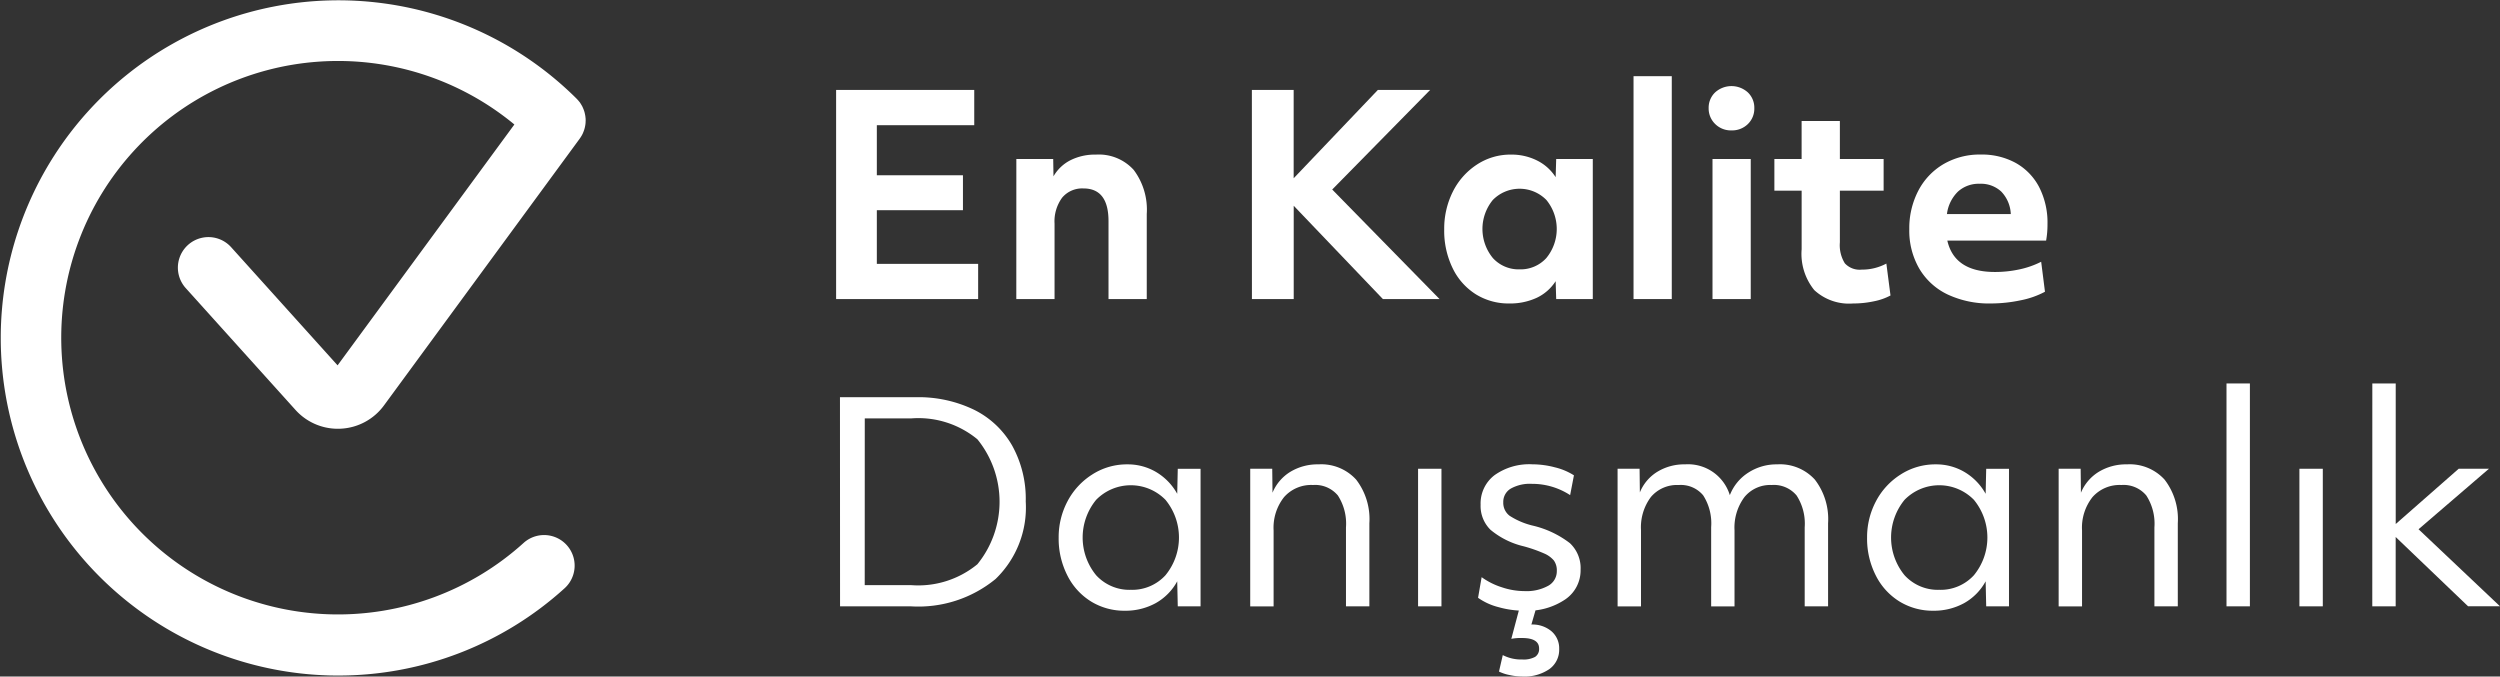
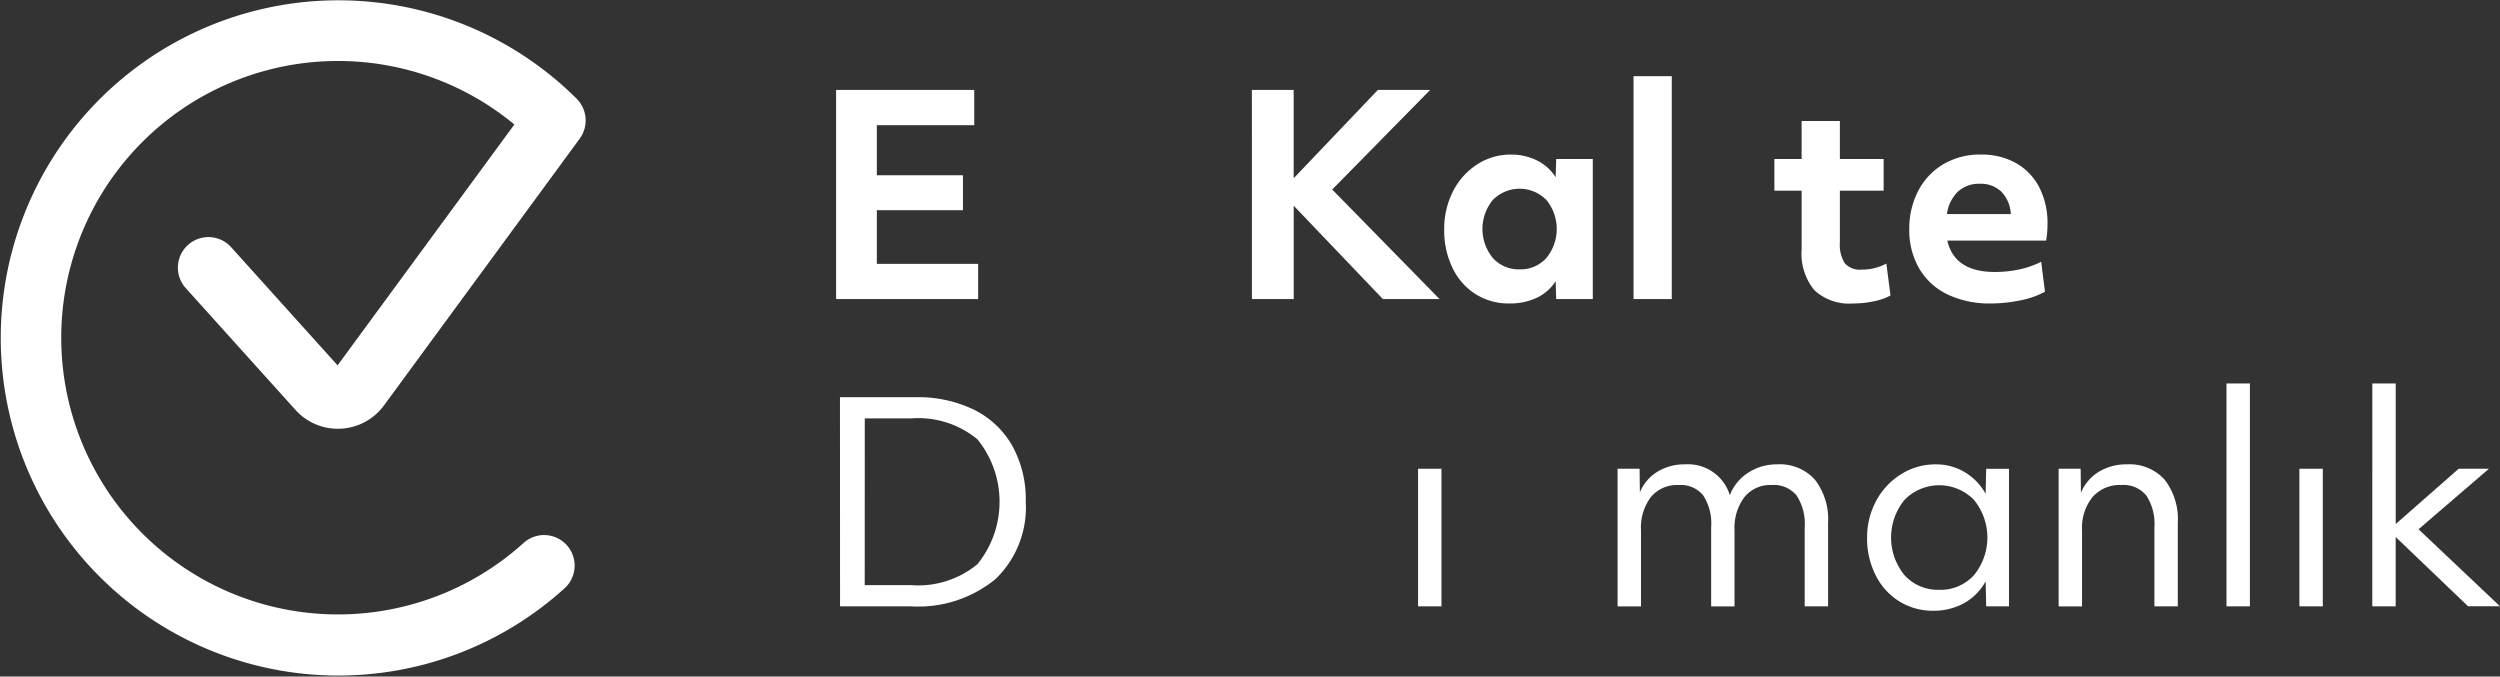
<svg xmlns="http://www.w3.org/2000/svg" width="197.416" height="53.421" viewBox="0 0 197.416 53.421">
  <rect x="0" y="0" width="197.416" height="53.421" fill="#333333" stroke="none" />
  <g id="Group_318" data-name="Group 318" transform="translate(-685.102 -646.861)">
    <path id="Path_318" data-name="Path 318" d="M731.04,657.559c.023-.041.044-.081.065-.123s.03-.063.044-.1.033-.078.047-.118.026-.072.038-.108.022-.074.032-.111.021-.079.029-.118.014-.072.02-.107.013-.082.018-.123.007-.073.01-.109,0-.08.005-.12,0-.077,0-.115,0-.075-.006-.113-.007-.082-.013-.123-.009-.069-.015-.1-.016-.086-.026-.129-.015-.064-.023-.1-.025-.086-.039-.128-.021-.062-.033-.093-.032-.081-.05-.122-.029-.064-.044-.1-.038-.074-.059-.11-.039-.067-.059-.1-.042-.064-.063-.1-.05-.07-.076-.1-.045-.056-.068-.083-.06-.068-.091-.1c-.013-.014-.024-.028-.037-.041a26.661,26.661,0,1,0-19.561,45.532c.233.006.464.009.7.009a26.566,26.566,0,0,0,17.9-6.891,2.413,2.413,0,1,0-3.238-3.579,21.852,21.852,0,1,1-.727-33.044L711.76,675.711l-8.405-9.329a2.413,2.413,0,0,0-3.586,3.23l8.663,9.615a4.494,4.494,0,0,0,3.35,1.492c.076,0,.153,0,.23-.006a4.5,4.5,0,0,0,3.412-1.838l15.458-21.067c.01-.014.019-.029.029-.044.028-.039.054-.079.079-.12S731.024,657.588,731.04,657.559Z" transform="translate(0 0)" fill="#fff" />
    <g id="Group_318-2" data-name="Group 318" transform="translate(751.127 652.877)">
      <path id="Path_319" data-name="Path 319" d="M890.313,668.936h10.908v2.782h-7.692v3.955h6.8v2.759h-6.8v4.237h8v2.781H890.313Z" transform="translate(-890.313 -667.85)" fill="#fff" />
-       <path id="Path_320" data-name="Path 320" d="M934.548,685.155h2.911l.022,1.369a3.228,3.228,0,0,1,1.336-1.271,4.305,4.305,0,0,1,2.01-.445,3.714,3.714,0,0,1,2.987,1.206,5.217,5.217,0,0,1,1.032,3.487v6.714h-3.02v-6.149q0-2.586-1.977-2.586a2.058,2.058,0,0,0-1.684.728,3.155,3.155,0,0,0-.6,2.054v5.953h-3.02Z" transform="translate(-920.316 -678.615)" fill="#fff" />
      <path id="Path_321" data-name="Path 321" d="M992.356,668.936h3.3v6.975l6.649-6.975h4.129L998.7,676.8l8.474,8.648H1002.7l-7.04-7.366v7.366h-3.3Z" transform="translate(-959.525 -667.85)" fill="#fff" />
      <path id="Path_322" data-name="Path 322" d="M1044.691,696.563a4.885,4.885,0,0,1-2.618-.717,4.97,4.97,0,0,1-1.836-2.054,6.737,6.737,0,0,1-.674-3.075,6.532,6.532,0,0,1,.662-2.944,5.457,5.457,0,0,1,1.88-2.151,4.81,4.81,0,0,1,2.738-.815,4.484,4.484,0,0,1,2.053.467,3.686,3.686,0,0,1,1.467,1.315l.043-1.434h2.89v11.06h-2.89l-.043-1.412a3.606,3.606,0,0,1-1.5,1.315A5,5,0,0,1,1044.691,696.563Zm.826-2.694a2.748,2.748,0,0,0,2.107-.89,3.615,3.615,0,0,0,.011-4.585,2.964,2.964,0,0,0-4.237,0,3.614,3.614,0,0,0,.01,4.585A2.748,2.748,0,0,0,1045.517,693.869Z" transform="translate(-991.544 -678.615)" fill="#fff" />
      <path id="Path_323" data-name="Path 323" d="M1086.027,665.56h3.02v17.6h-3.02Z" transform="translate(-1023.058 -665.56)" fill="#fff" />
-       <path id="Path_324" data-name="Path 324" d="M1106.266,671.49a1.753,1.753,0,0,1-1.294-.511,1.7,1.7,0,0,1-.51-1.249,1.667,1.667,0,0,1,.51-1.239,1.923,1.923,0,0,1,2.586,0,1.665,1.665,0,0,1,.51,1.239,1.689,1.689,0,0,1-.51,1.26A1.771,1.771,0,0,1,1106.266,671.49Zm-1.5,2.26h3.02v11.06h-3.02Z" transform="translate(-1035.561 -667.209)" fill="#fff" />
      <path id="Path_325" data-name="Path 325" d="M1126.817,690.974a4.038,4.038,0,0,1-3.064-1.054,4.543,4.543,0,0,1-1-3.227v-4.628H1120.6v-2.5h2.151v-3h3.021v3h3.455v2.5h-3.455v4.085a2.711,2.711,0,0,0,.391,1.651,1.584,1.584,0,0,0,1.325.5,4.068,4.068,0,0,0,1.955-.478l.327,2.52a4.689,4.689,0,0,1-1.294.456A7.719,7.719,0,0,1,1126.817,690.974Z" transform="translate(-1046.509 -673.026)" fill="#fff" />
      <path id="Path_326" data-name="Path 326" d="M1160.128,696.563a7.71,7.71,0,0,1-3.379-.7,5.18,5.18,0,0,1-2.249-2.032,5.972,5.972,0,0,1-.8-3.14,6.415,6.415,0,0,1,.7-3.009,5.226,5.226,0,0,1,1.977-2.108,5.664,5.664,0,0,1,2.977-.771,5.538,5.538,0,0,1,2.749.662,4.634,4.634,0,0,1,1.847,1.9,6.132,6.132,0,0,1,.663,2.934,7.158,7.158,0,0,1-.109,1.3h-7.8q.565,2.477,3.759,2.477a9.089,9.089,0,0,0,1.945-.207,6.958,6.958,0,0,0,1.706-.6l.3,2.368a6.83,6.83,0,0,1-1.913.674A11.411,11.411,0,0,1,1160.128,696.563Zm1.587-7.062a2.728,2.728,0,0,0-.75-1.771,2.353,2.353,0,0,0-1.706-.619,2.437,2.437,0,0,0-1.717.619,3,3,0,0,0-.869,1.771Z" transform="translate(-1068.955 -678.615)" fill="#fff" />
    </g>
    <g id="Group_319" data-name="Group 319" transform="translate(751.431 677.141)">
      <path id="Path_327" data-name="Path 327" d="M891.259,744.352h6a10.079,10.079,0,0,1,4.563.978,7.077,7.077,0,0,1,3.031,2.836,8.673,8.673,0,0,1,1.076,4.422,7.844,7.844,0,0,1-2.379,6.116,9.612,9.612,0,0,1-6.7,2.162h-5.584Zm1.955,14.841h3.672a7.357,7.357,0,0,0,5.226-1.652,7.829,7.829,0,0,0,0-9.865,7.324,7.324,0,0,0-5.2-1.652h-3.694Z" transform="translate(-891.259 -743.266)" fill="#fff" />
-       <path id="Path_328" data-name="Path 328" d="M950.164,772.39a5,5,0,0,1-2.64-.717,5.081,5.081,0,0,1-1.879-2.042,6.4,6.4,0,0,1-.7-3.021,6.052,6.052,0,0,1,.684-2.835,5.547,5.547,0,0,1,1.945-2.129,5.051,5.051,0,0,1,2.8-.814,4.393,4.393,0,0,1,2.271.608,4.571,4.571,0,0,1,1.662,1.717l.043-1.977h1.8v10.864h-1.8l-.043-1.977a4.354,4.354,0,0,1-1.706,1.727A4.952,4.952,0,0,1,950.164,772.39Zm.478-1.651a3.56,3.56,0,0,0,2.738-1.152,4.695,4.695,0,0,0,0-5.954,3.831,3.831,0,0,0-5.476,0,4.694,4.694,0,0,0,0,5.954A3.558,3.558,0,0,0,950.641,770.739Z" transform="translate(-927.675 -754.443)" fill="#fff" />
-       <path id="Path_329" data-name="Path 329" d="M991.953,761.179h1.738l.022,1.891a3.5,3.5,0,0,1,1.412-1.652,4.149,4.149,0,0,1,2.216-.586,3.723,3.723,0,0,1,2.977,1.206,5.109,5.109,0,0,1,1.043,3.444v6.562h-1.847v-6.236a4.09,4.09,0,0,0-.641-2.52,2.334,2.334,0,0,0-1.966-.826,2.855,2.855,0,0,0-2.282.956,3.889,3.889,0,0,0-.826,2.629v6h-1.847Z" transform="translate(-959.556 -754.443)" fill="#fff" />
      <path id="Path_330" data-name="Path 330" d="M1033.148,761.911h1.847v10.864h-1.847Z" transform="translate(-987.497 -755.175)" fill="#fff" />
-       <path id="Path_331" data-name="Path 331" d="M1051.52,772.39a7.518,7.518,0,0,1-2.031-.282,4.865,4.865,0,0,1-1.619-.739l.283-1.629a5.585,5.585,0,0,0,1.6.8,5.649,5.649,0,0,0,1.771.3,3.549,3.549,0,0,0,1.891-.423,1.31,1.31,0,0,0,.674-1.162,1.348,1.348,0,0,0-.228-.826,2.049,2.049,0,0,0-.782-.565,11.3,11.3,0,0,0-1.619-.565,6.378,6.378,0,0,1-2.607-1.3,2.632,2.632,0,0,1-.782-1.977,2.808,2.808,0,0,1,1.1-2.336,4.73,4.73,0,0,1,2.988-.858,7.027,7.027,0,0,1,1.782.239,4.969,4.969,0,0,1,1.5.63l-.3,1.564a5.492,5.492,0,0,0-3.021-.891,3.079,3.079,0,0,0-1.673.38,1.211,1.211,0,0,0-.586,1.076,1.279,1.279,0,0,0,.5,1.065,5.884,5.884,0,0,0,1.847.782,7.676,7.676,0,0,1,2.912,1.38,2.7,2.7,0,0,1,.847,2.1,2.773,2.773,0,0,1-1.217,2.347A5.322,5.322,0,0,1,1051.52,772.39Zm-.151,5.194a4.707,4.707,0,0,1-1.032-.12,3.315,3.315,0,0,1-.815-.271l.3-1.3a3.158,3.158,0,0,0,1.543.347,1.9,1.9,0,0,0,1.01-.206.735.735,0,0,0,.315-.663q0-.826-1.347-.826a3.875,3.875,0,0,0-.847.065l.739-2.782h1.325l-.478,1.652a2.321,2.321,0,0,1,1.586.532,1.773,1.773,0,0,1,.608,1.4A1.878,1.878,0,0,1,1053.5,777,3.473,3.473,0,0,1,1051.369,777.584Z" transform="translate(-997.482 -754.443)" fill="#fff" />
      <path id="Path_332" data-name="Path 332" d="M1082.11,761.179h1.738l.022,1.869a3.414,3.414,0,0,1,1.38-1.63,4.054,4.054,0,0,1,2.184-.586,3.45,3.45,0,0,1,3.541,2.433,3.681,3.681,0,0,1,1.445-1.771,4.085,4.085,0,0,1,2.293-.662,3.724,3.724,0,0,1,2.977,1.206,5.113,5.113,0,0,1,1.043,3.444v6.562h-1.847v-6.236a4.088,4.088,0,0,0-.641-2.52,2.336,2.336,0,0,0-1.967-.826,2.629,2.629,0,0,0-2.151.956,4.035,4.035,0,0,0-.782,2.629v6H1089.5v-6.258a4.089,4.089,0,0,0-.63-2.51,2.291,2.291,0,0,0-1.933-.815,2.691,2.691,0,0,0-2.195.945,3.992,3.992,0,0,0-.782,2.618v6.019h-1.847Z" transform="translate(-1020.705 -754.443)" fill="#fff" />
      <path id="Path_333" data-name="Path 333" d="M1148.579,772.39a5,5,0,0,1-2.64-.717,5.082,5.082,0,0,1-1.879-2.042,6.4,6.4,0,0,1-.7-3.021,6.053,6.053,0,0,1,.685-2.835,5.547,5.547,0,0,1,1.944-2.129,5.05,5.05,0,0,1,2.8-.814,4.392,4.392,0,0,1,2.271.608,4.571,4.571,0,0,1,1.662,1.717l.044-1.977h1.8v10.864h-1.8l-.044-1.977a4.353,4.353,0,0,1-1.706,1.727A4.951,4.951,0,0,1,1148.579,772.39Zm.478-1.651a3.559,3.559,0,0,0,2.738-1.152,4.695,4.695,0,0,0,0-5.954,3.831,3.831,0,0,0-5.476,0,4.695,4.695,0,0,0,0,5.954A3.557,3.557,0,0,0,1149.057,770.739Z" transform="translate(-1062.252 -754.443)" fill="#fff" />
      <path id="Path_334" data-name="Path 334" d="M1190.368,761.179h1.738l.022,1.891a3.507,3.507,0,0,1,1.413-1.652,4.148,4.148,0,0,1,2.216-.586,3.724,3.724,0,0,1,2.977,1.206,5.111,5.111,0,0,1,1.043,3.444v6.562h-1.847v-6.236a4.088,4.088,0,0,0-.642-2.52,2.334,2.334,0,0,0-1.966-.826,2.856,2.856,0,0,0-2.282.956,3.889,3.889,0,0,0-.825,2.629v6h-1.847Z" transform="translate(-1094.133 -754.443)" fill="#fff" />
      <path id="Path_335" data-name="Path 335" d="M1231.563,740.975h1.847v17.6h-1.847Z" transform="translate(-1122.073 -740.975)" fill="#fff" />
      <path id="Path_336" data-name="Path 336" d="M1249.459,761.911h1.847v10.864h-1.847Z" transform="translate(-1134.212 -755.175)" fill="#fff" />
      <path id="Path_337" data-name="Path 337" d="M1267.356,740.975h1.847v11.1l4.975-4.367h2.39l-5.562,4.78,6.432,6.084h-2.52L1269.2,753.1v5.475h-1.847Z" transform="translate(-1146.351 -740.975)" fill="#fff" />
    </g>
  </g>
</svg>